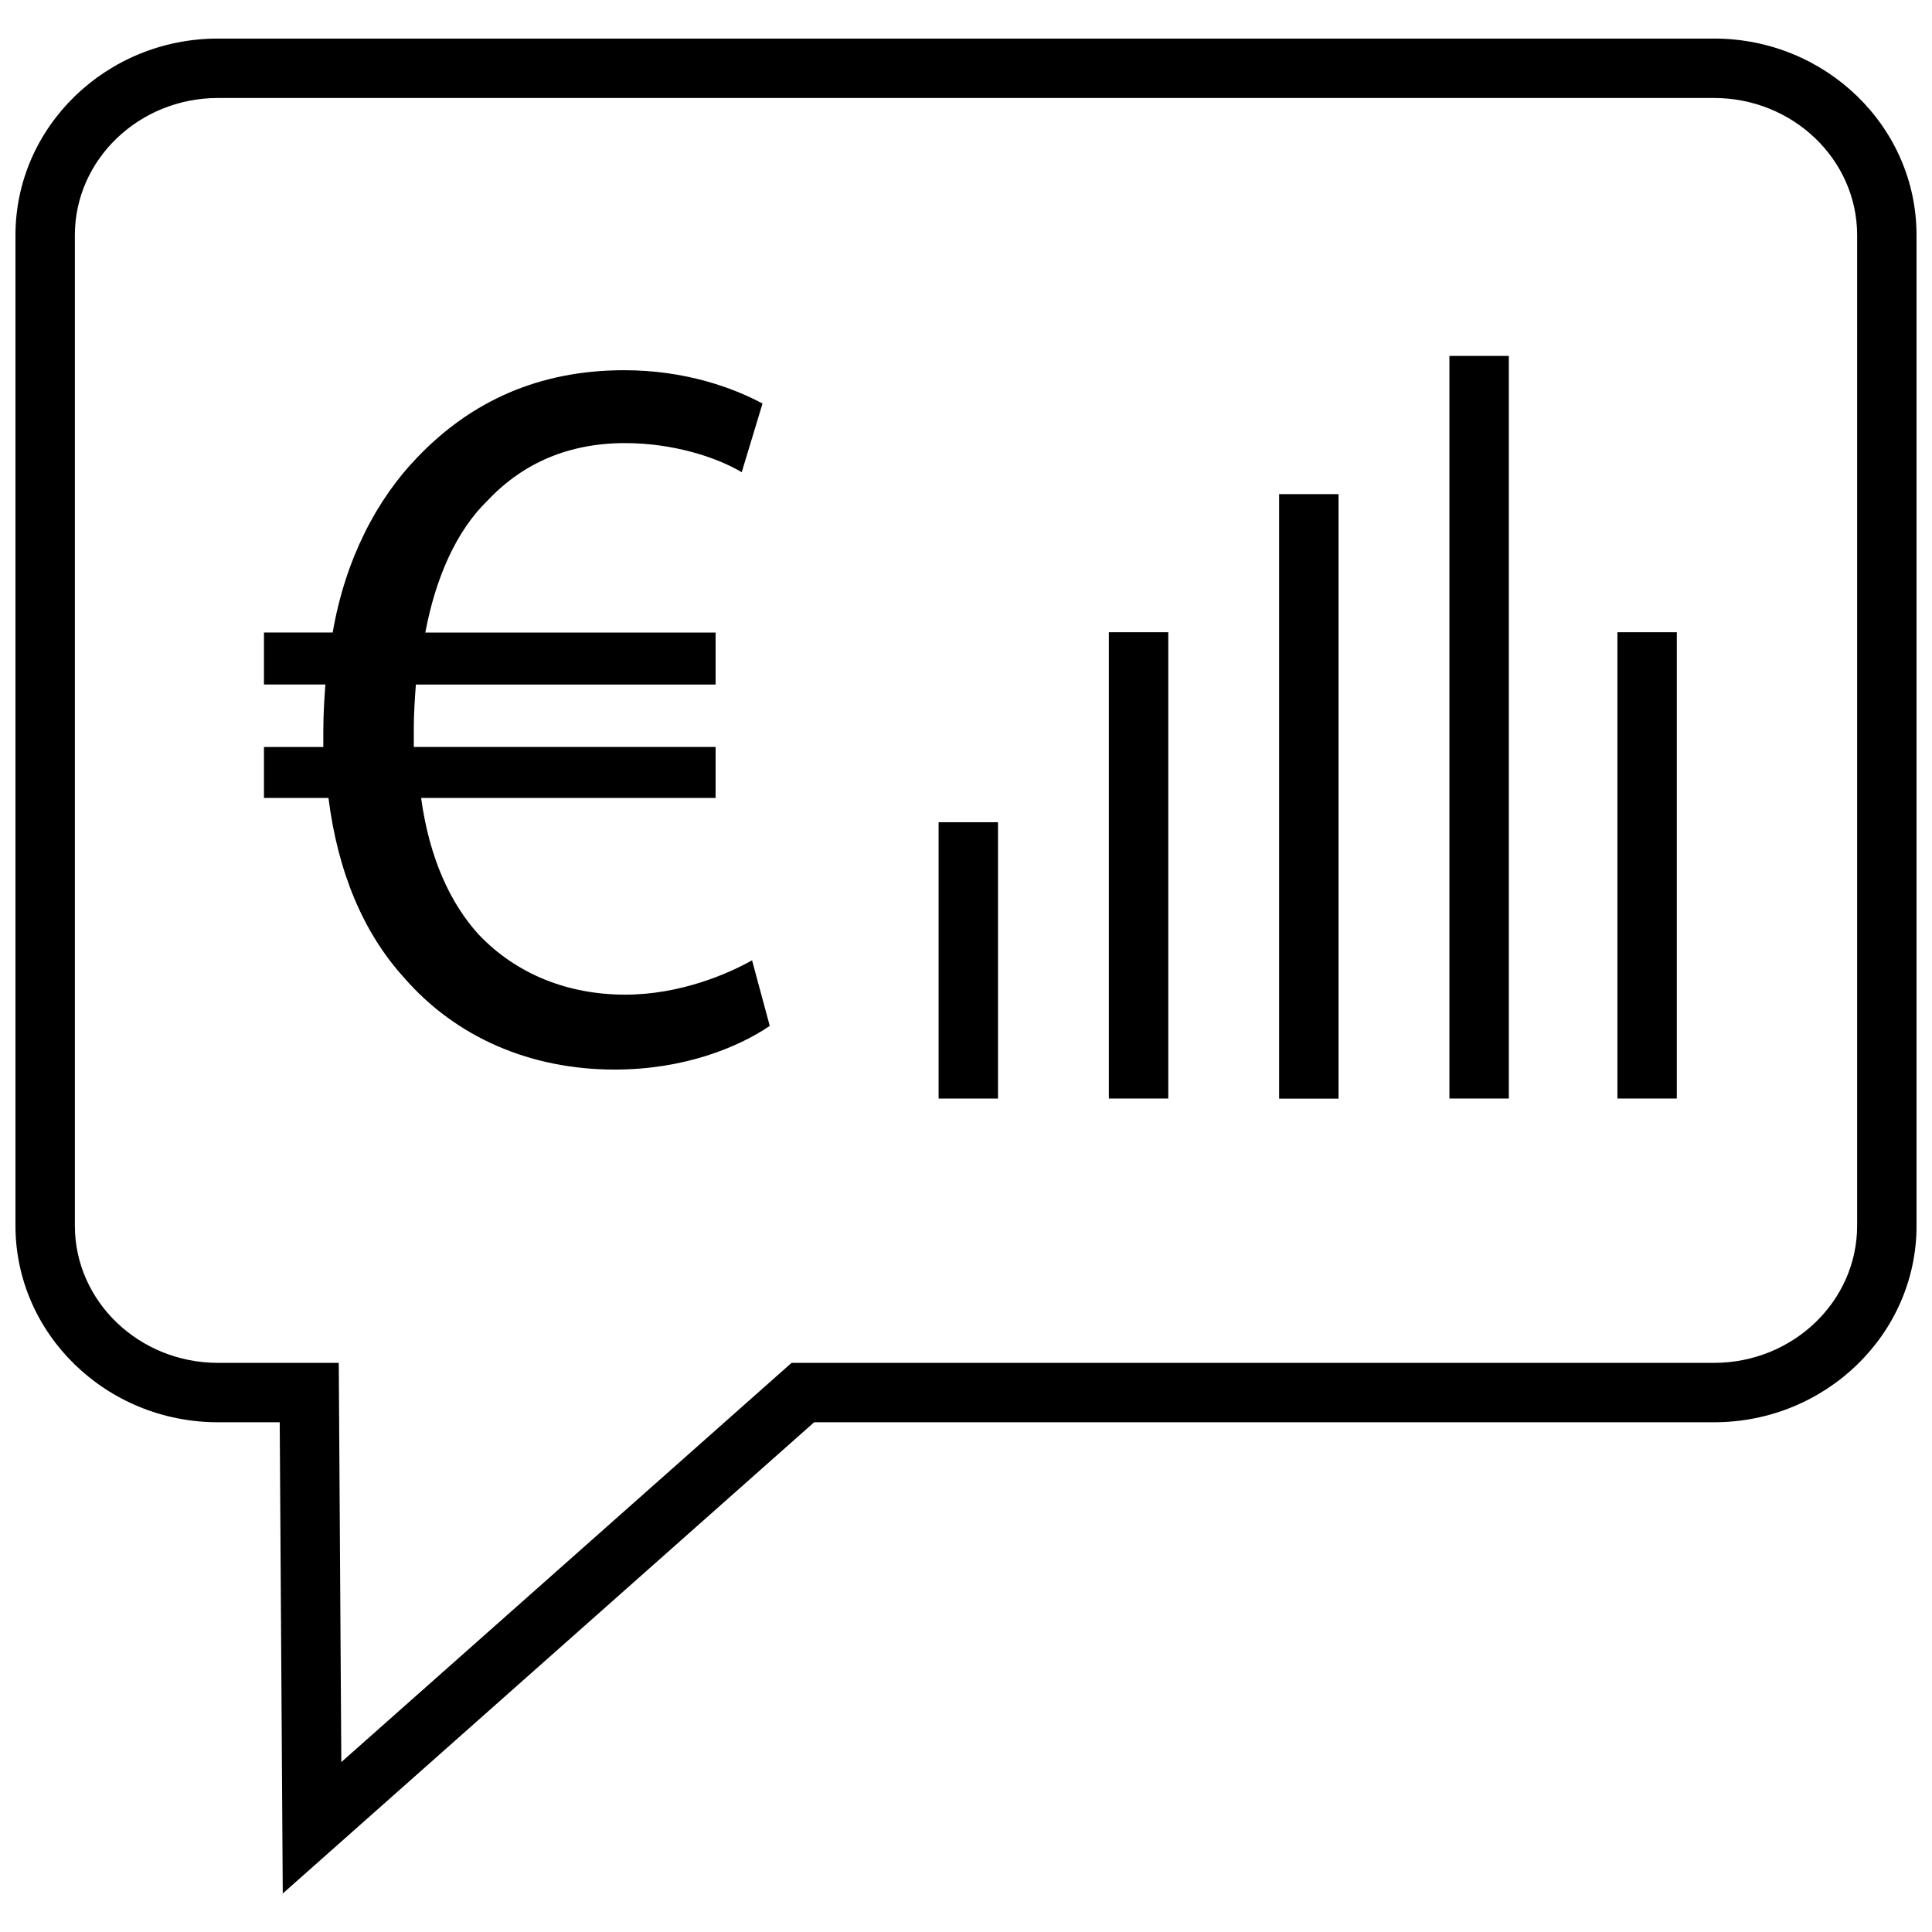
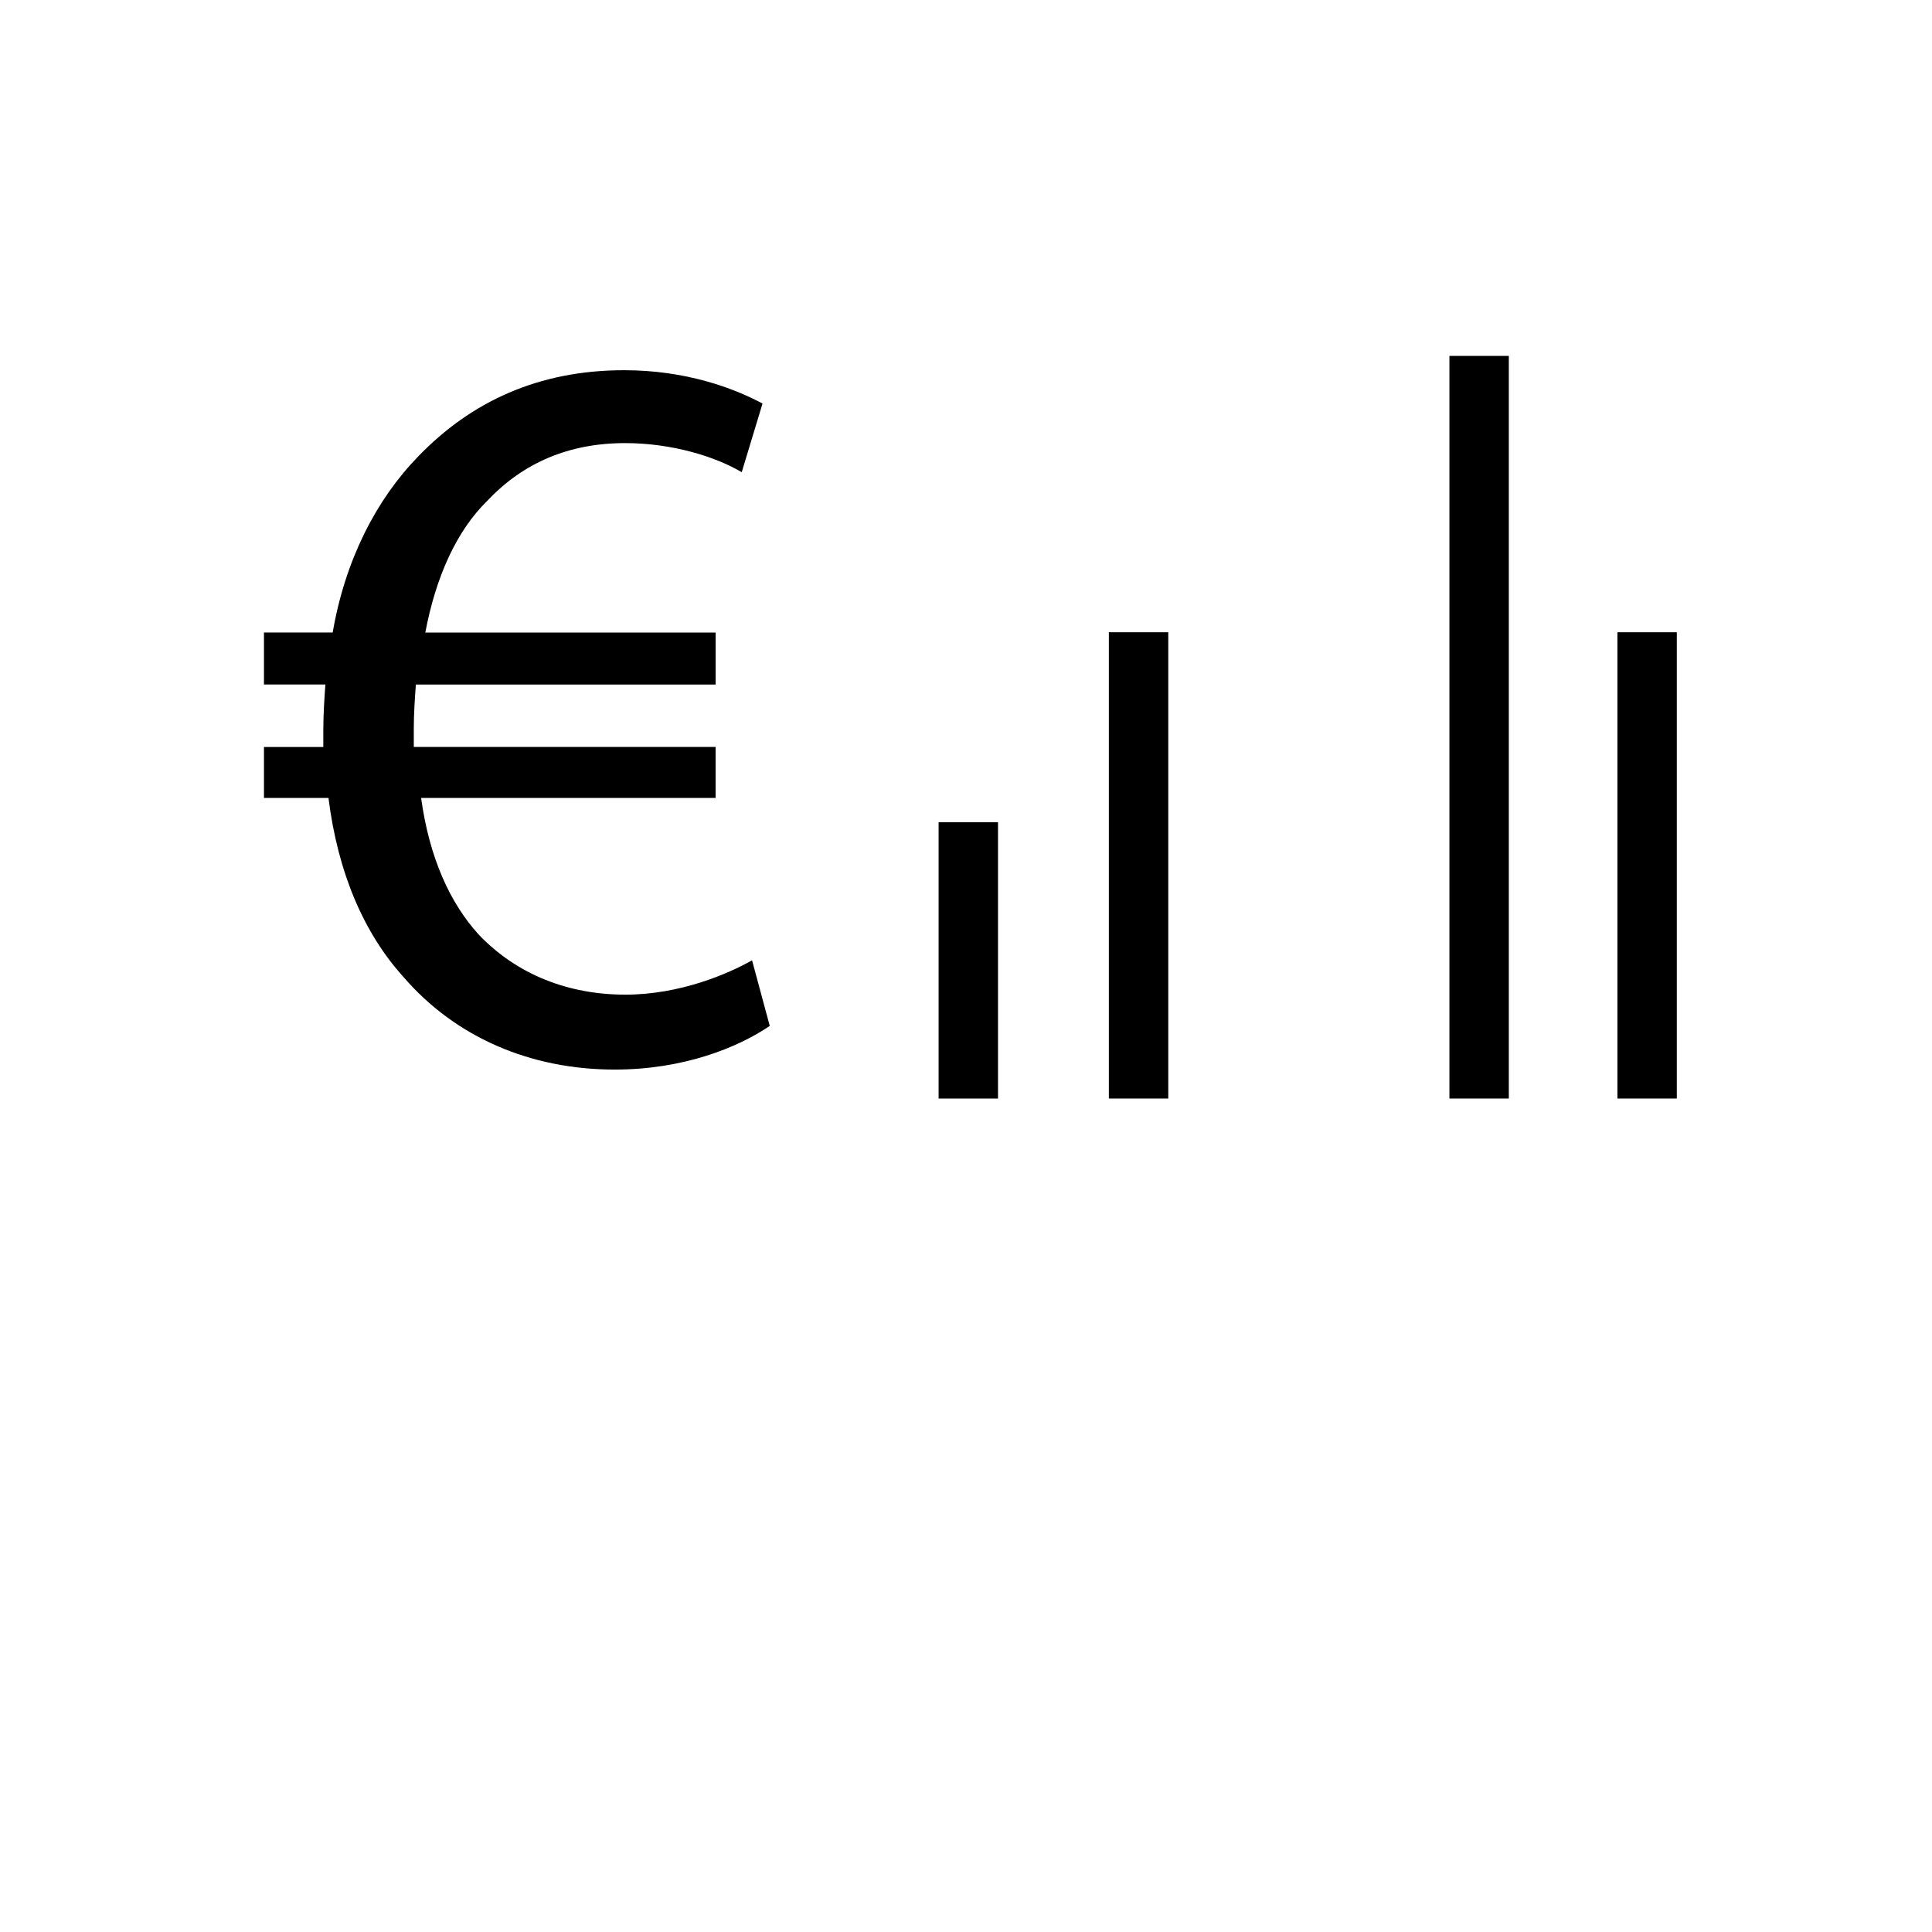
<svg xmlns="http://www.w3.org/2000/svg" width="800px" height="800px" version="1.1" viewBox="144 144 512 512">
  <defs>
    <clipPath id="a">
      <path d="m148.09 154h503.81v492h-503.81z" />
    </clipPath>
  </defs>
  <path d="m309.66 407.59c-14.895 0-28.688-5.242-38.887-16.012-7.461-8.266-12.973-20.121-15.176-36.117h78.043v-13.508h-79.98v-4.961c0-3.856 0.285-7.996 0.551-11.586h79.43v-13.777l-76.93 0.004c2.754-14.625 8.266-27.031 16.547-35.031 9.383-9.934 21.508-15.176 36.414-15.176 12.406 0 23.977 3.59 30.891 7.715l5.512-18.199c-7.715-4.141-20.402-8.832-36.668-8.832-22.625 0-40.539 8.266-54.617 22.891-11.02 11.32-19.301 27.301-22.625 46.617h-18.215v13.777h16.281c-0.285 3.871-0.551 8.016-0.551 12.422v4.141l-15.73-0.004v13.508h17.098c2.488 19.852 9.383 35.848 19.867 47.438 13.793 15.996 33.645 24.547 55.984 24.547 18.199 0 32.543-5.777 41.094-11.57l-4.691-17.383c-6.356 3.574-19.031 9.098-33.641 9.098z" />
  <g clip-path="url(#a)">
-     <path d="m598.23 154.22h-396.46c-29.598 0-53.672 23.379-53.672 52.098v262.5c0 28.719 24.074 52.098 53.672 52.098h16.359l0.805 124.88 140.82-124.88h238.48c29.598 0 53.672-23.363 53.672-52.098l-0.008-262.5c0.016-28.719-24.055-52.098-53.656-52.098zm37.93 314.6c0 20.043-17.02 36.352-37.926 36.352h-244.46l-119.32 105.8-0.676-105.8h-32.008c-20.91 0-37.93-16.293-37.93-36.352v-262.5c0-20.043 17.02-36.352 37.926-36.352h396.46c20.914-0.004 37.934 16.309 37.934 36.352z" />
-   </g>
+     </g>
  <path d="m392.74 361.9h15.742v73.227h-15.742z" />
  <path d="m437.86 311.55h15.742v123.57h-15.742z" />
-   <path d="m482.98 274.95h15.742v160.2h-15.742z" />
  <path d="m528.11 238.32h15.742v196.8h-15.742z" />
  <path d="m572.63 311.55h15.742v123.57h-15.742z" />
</svg>